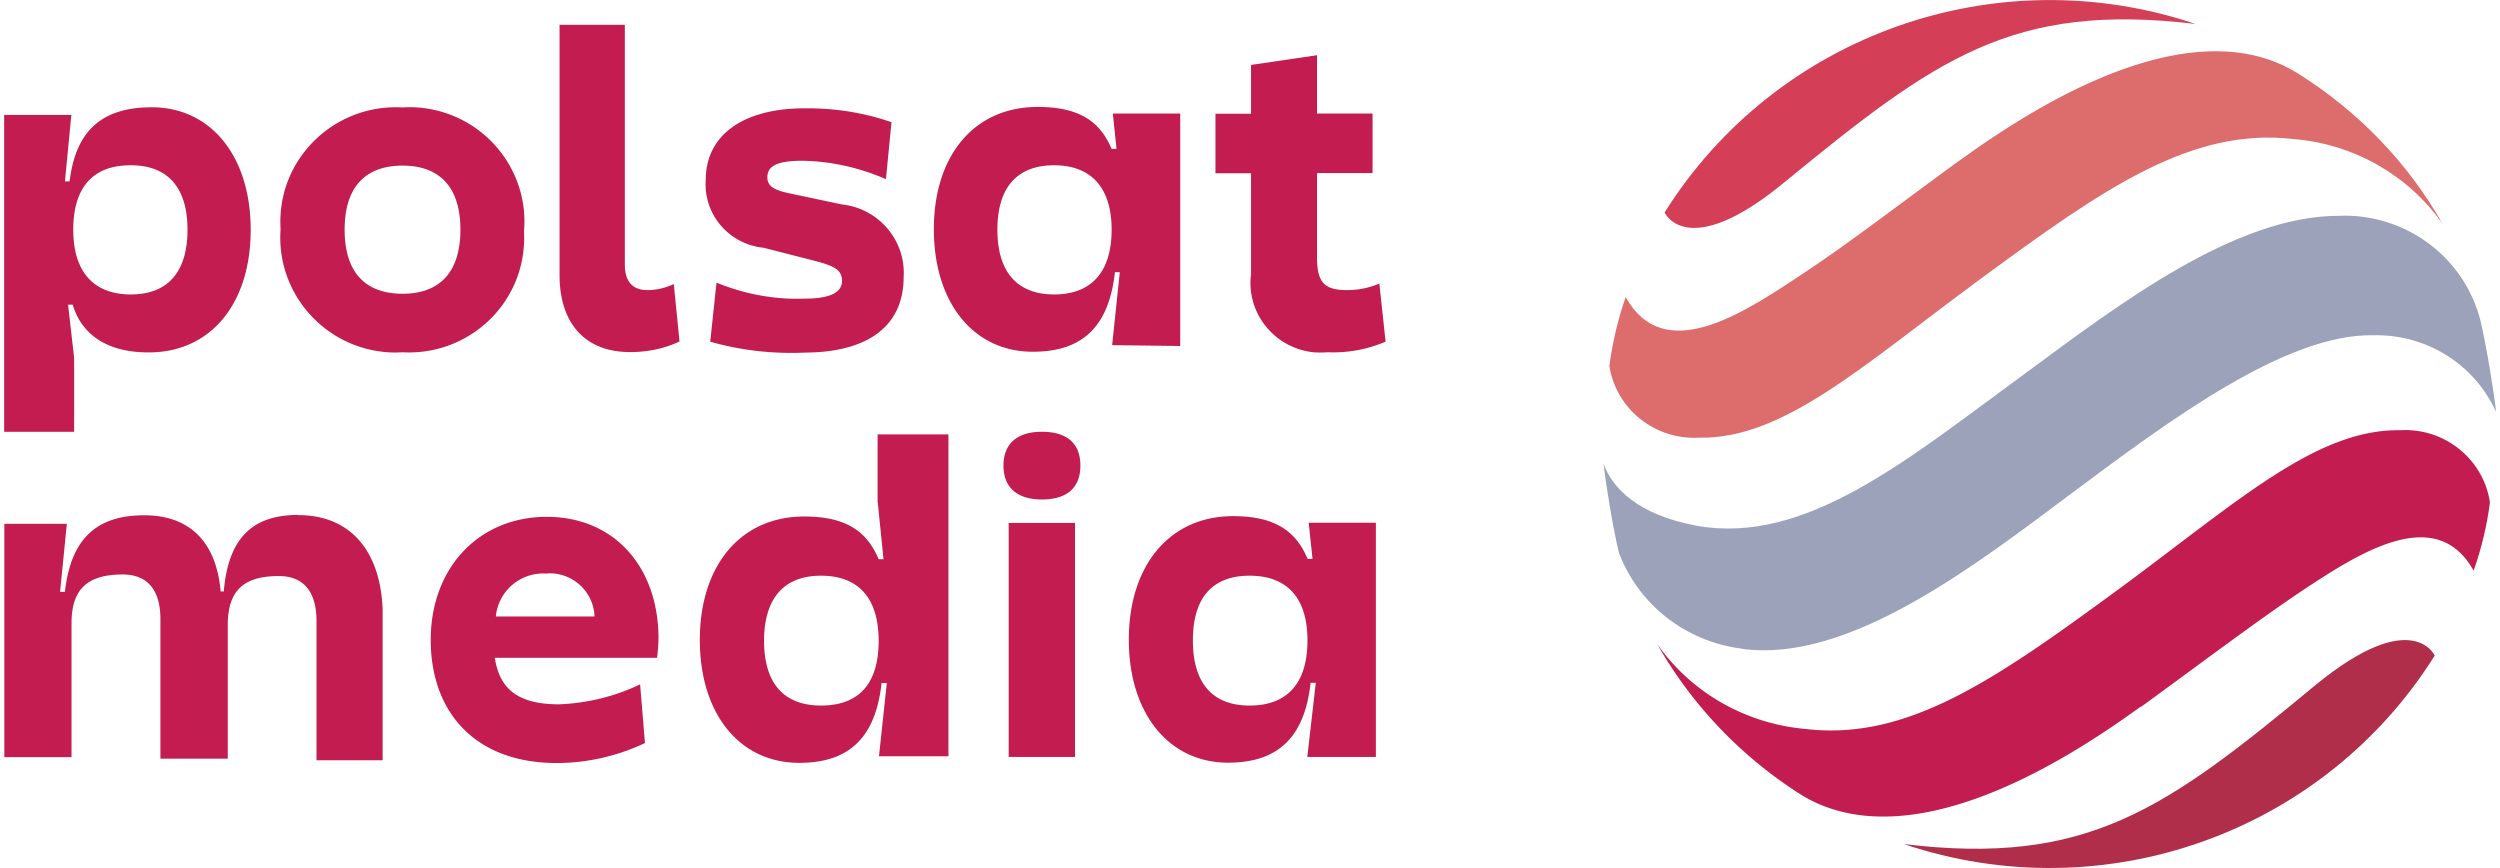
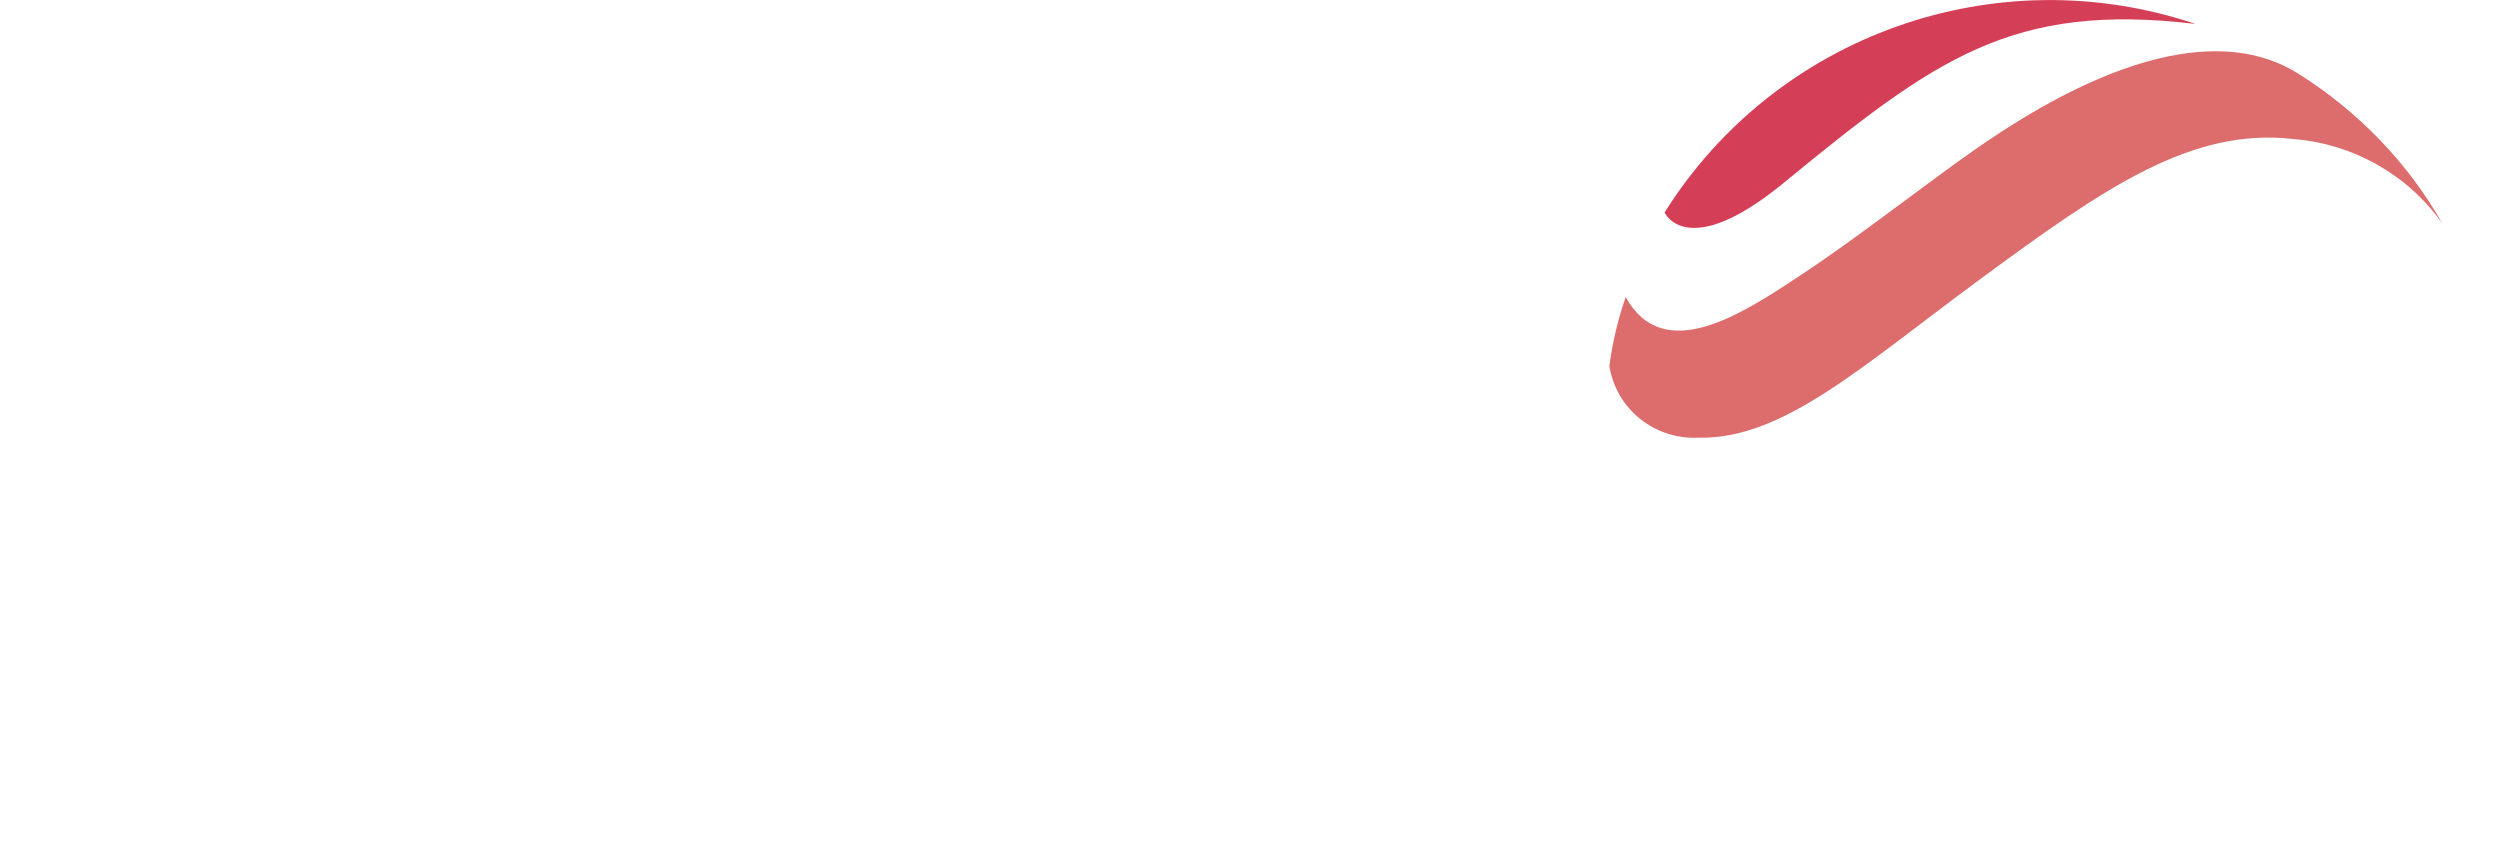
<svg xmlns="http://www.w3.org/2000/svg" width="144" height="50" viewBox="0 0 144 50">
  <g fill-rule="evenodd">
-     <path d="M100.32 37.37c6.13.85 13.35-4.72 19.17-9.08 5.45-4.06 12.18-9.08 17.22-8.98 3.03-.07 5.82 1.66 7.06 4.41-.09-.98-.56-3.85-.89-5.23-.92-3.68-4.34-6.22-8.16-6.06-6 0-12.7 5.12-18.07 9.08-6.64 4.84-12.6 9.92-18.93 8.77-3.39-.63-4.86-2.18-5.35-3.56.08.87.52 3.64.88 5.12 1.14 3 3.86 5.12 7.07 5.52Z" fill="#9ba2b9" />
    <path d="M126.46 1.38c-11.5-3.87-24.16.63-30.58 10.86 0 0 1.29 2.88 6.89-1.73 8.7-7.13 13.14-10.39 23.69-9.13Z" fill="#d53e57" />
    <path d="M112.83 9.27c-2.67 1.93-6.47 4.86-9.25 6.67-3.24 2.14-7.76 5.12-9.94 1.17-.45 1.29-.76 2.61-.94 3.97.39 2.49 2.63 4.27 5.17 4.13 4.83.09 9.31-4.06 16.16-9.11 7.2-5.3 12.2-8.77 18.09-8.09 3.45.28 6.59 2.07 8.57 4.88-2-3.52-4.86-6.48-8.3-8.64-4.29-2.72-10.98-1.22-19.55 5.02Z" fill="#dd6c6d" />
-     <path d="M109.67 48.62c11.5 3.87 24.16-.63 30.57-10.86 0 0-1.29-2.88-6.88 1.71-8.64 7.16-13.14 10.42-23.68 9.15Z" fill="#b02e4a" />
-     <path d="M123.3 40.73c2.67-1.93 6.52-4.84 9.25-6.67 3.24-2.14 7.74-5.12 9.93-1.19.45-1.27.77-2.6.94-3.94-.38-2.49-2.61-4.29-5.16-4.15-4.83-.07-9.31 4.06-16.16 9.11-7.2 5.28-12.22 8.78-18.09 8.1-3.43-.3-6.58-2.07-8.56-4.9 2 3.52 4.83 6.48 8.25 8.66 4.32 2.7 11.01 1.2 19.59-5.04ZM17.18 29.66c-2.58 0-4.03 1.27-4.29 4.41h-.18c-.26-2.98-1.9-4.39-4.4-4.39-2.84 0-4.24 1.45-4.57 4.41h-.28l.39-3.92H.25v13.44h3.87v-7.7c0-1.95.88-2.82 2.95-2.82 1.4 0 2.17.87 2.17 2.56v8.05h3.88V36c0-1.95.88-2.82 2.94-2.82 1.4 0 2.17.87 2.17 2.58v8.03h3.81v-8.68c-.13-3.43-1.9-5.44-4.86-5.44ZM31.49 29.77c-3.88 0-6.68 2.91-6.68 7.09s2.58 7.09 7.25 7.09c1.76 0 3.5-.4 5.09-1.15l-.28-3.38c-1.46.7-3.04 1.08-4.65 1.15-2.38 0-3.44-.87-3.72-2.68h9.35c.05-.42.08-.85.08-1.27-.08-4.11-2.66-6.85-6.43-6.85Zm0 3.26c1.42-.1 2.65.98 2.75 2.39v.09h-5.68a2.738 2.738 0 0 1 2.93-2.47ZM50.56 28.95l.33 3.26h-.28c-.62-1.46-1.7-2.46-4.28-2.46-3.69 0-6.02 2.84-6.02 7.11s2.3 7.08 5.73 7.08c2.96 0 4.4-1.55 4.74-4.6h.3l-.45 4.22h4V25.02h-4.08v3.94Zm-3.27 11.69c-2.15 0-3.28-1.29-3.28-3.73s1.14-3.75 3.28-3.75 3.32 1.27 3.32 3.75-1.14 3.73-3.32 3.73ZM60.01 24.87c-1.43 0-2.21.7-2.21 1.95s.78 1.95 2.21 1.95 2.22-.66 2.22-1.95-.78-1.95-2.22-1.95ZM58.1 43.6h3.82V30.12H58.1V43.6ZM75.6 32.19h-.28c-.62-1.45-1.7-2.46-4.29-2.46-3.68 0-6.01 2.86-6.01 7.11s2.3 7.09 5.72 7.09c2.97 0 4.42-1.57 4.75-4.6h.3l-.49 4.27h3.95V30.11h-3.87l.22 2.07Zm-3.62 8.45c-2.14 0-3.27-1.29-3.27-3.75s1.12-3.73 3.27-3.73 3.33 1.27 3.33 3.73-1.16 3.75-3.33 3.75ZM4.27 20.62l-.35-3.07h.27c.47 1.59 1.82 2.75 4.37 2.75 3.59 0 5.88-2.82 5.88-7.06s-2.29-7.06-5.7-7.06c-2.95 0-4.39 1.43-4.73 4.27h-.27l.37-3.83H.24v18.25h4.03v-4.25Zm3.27-11.1c2.13 0 3.26 1.29 3.26 3.71s-1.12 3.73-3.26 3.73-3.32-1.29-3.32-3.73 1.14-3.71 3.29-3.71h.03ZM30.19 13.23c.26-3.62-2.49-6.78-6.15-7.04a6.17 6.17 0 0 0-.86 0c-3.67-.21-6.81 2.58-7.02 6.2-.02.28-.01.56 0 .84-.25 3.64 2.51 6.8 6.17 7.06.28.02.56.02.84 0 3.66.21 6.8-2.56 7.01-6.2.02-.28.01-.56 0-.85Zm-7 3.69c-2.18 0-3.34-1.27-3.34-3.69s1.16-3.69 3.34-3.69 3.33 1.29 3.33 3.69-1.15 3.69-3.33 3.69ZM37.28 16.71c-.85 0-1.29-.51-1.29-1.46V1.43h-3.76v14.41c0 2.74 1.43 4.44 4.06 4.44.98 0 1.96-.19 2.85-.61l-.33-3.31c-.48.23-1 .35-1.52.35ZM43.98 14.27l3.01.77c1.18.31 1.51.56 1.51 1.15s-.57 1.01-2.13 1.01c-1.75.07-3.49-.26-5.1-.92l-.36 3.4c1.77.51 3.62.71 5.46.63 3.54-.02 5.68-1.46 5.68-4.36.13-2.09-1.43-3.94-3.54-4.17l-3.02-.64c-.94-.19-1.29-.44-1.29-.92 0-.68.59-.96 2.03-.96 1.66.03 3.29.4 4.8 1.06l.32-3.28c-1.61-.56-3.3-.82-5-.8-3.56 0-5.7 1.55-5.7 4.13-.13 1.99 1.34 3.69 3.32 3.9ZM67.98 19.92V6.54H64.1l.21 2.04h-.28c-.62-1.45-1.69-2.42-4.26-2.42-3.67 0-5.98 2.81-5.98 7.04s2.28 7.06 5.7 7.06c2.96 0 4.39-1.55 4.73-4.58h.28l-.44 4.2 3.93.05Zm-7.26-2.96c-2.13 0-3.27-1.29-3.27-3.73s1.14-3.71 3.27-3.71 3.31 1.29 3.31 3.71-1.15 3.73-3.31 3.73ZM72.05 15.86c-.24 2.21 1.37 4.18 3.59 4.43.27.02.54.02.82 0 1.15.05 2.29-.16 3.35-.61l-.36-3.35c-.59.26-1.23.38-1.87.38-1.29 0-1.72-.44-1.72-1.88V9.97h3.2V6.54h-3.2V3.18l-3.8.56v2.81h-2.05v3.43h2.05v5.89Z" fill="#c21c50" />
  </g>
</svg>